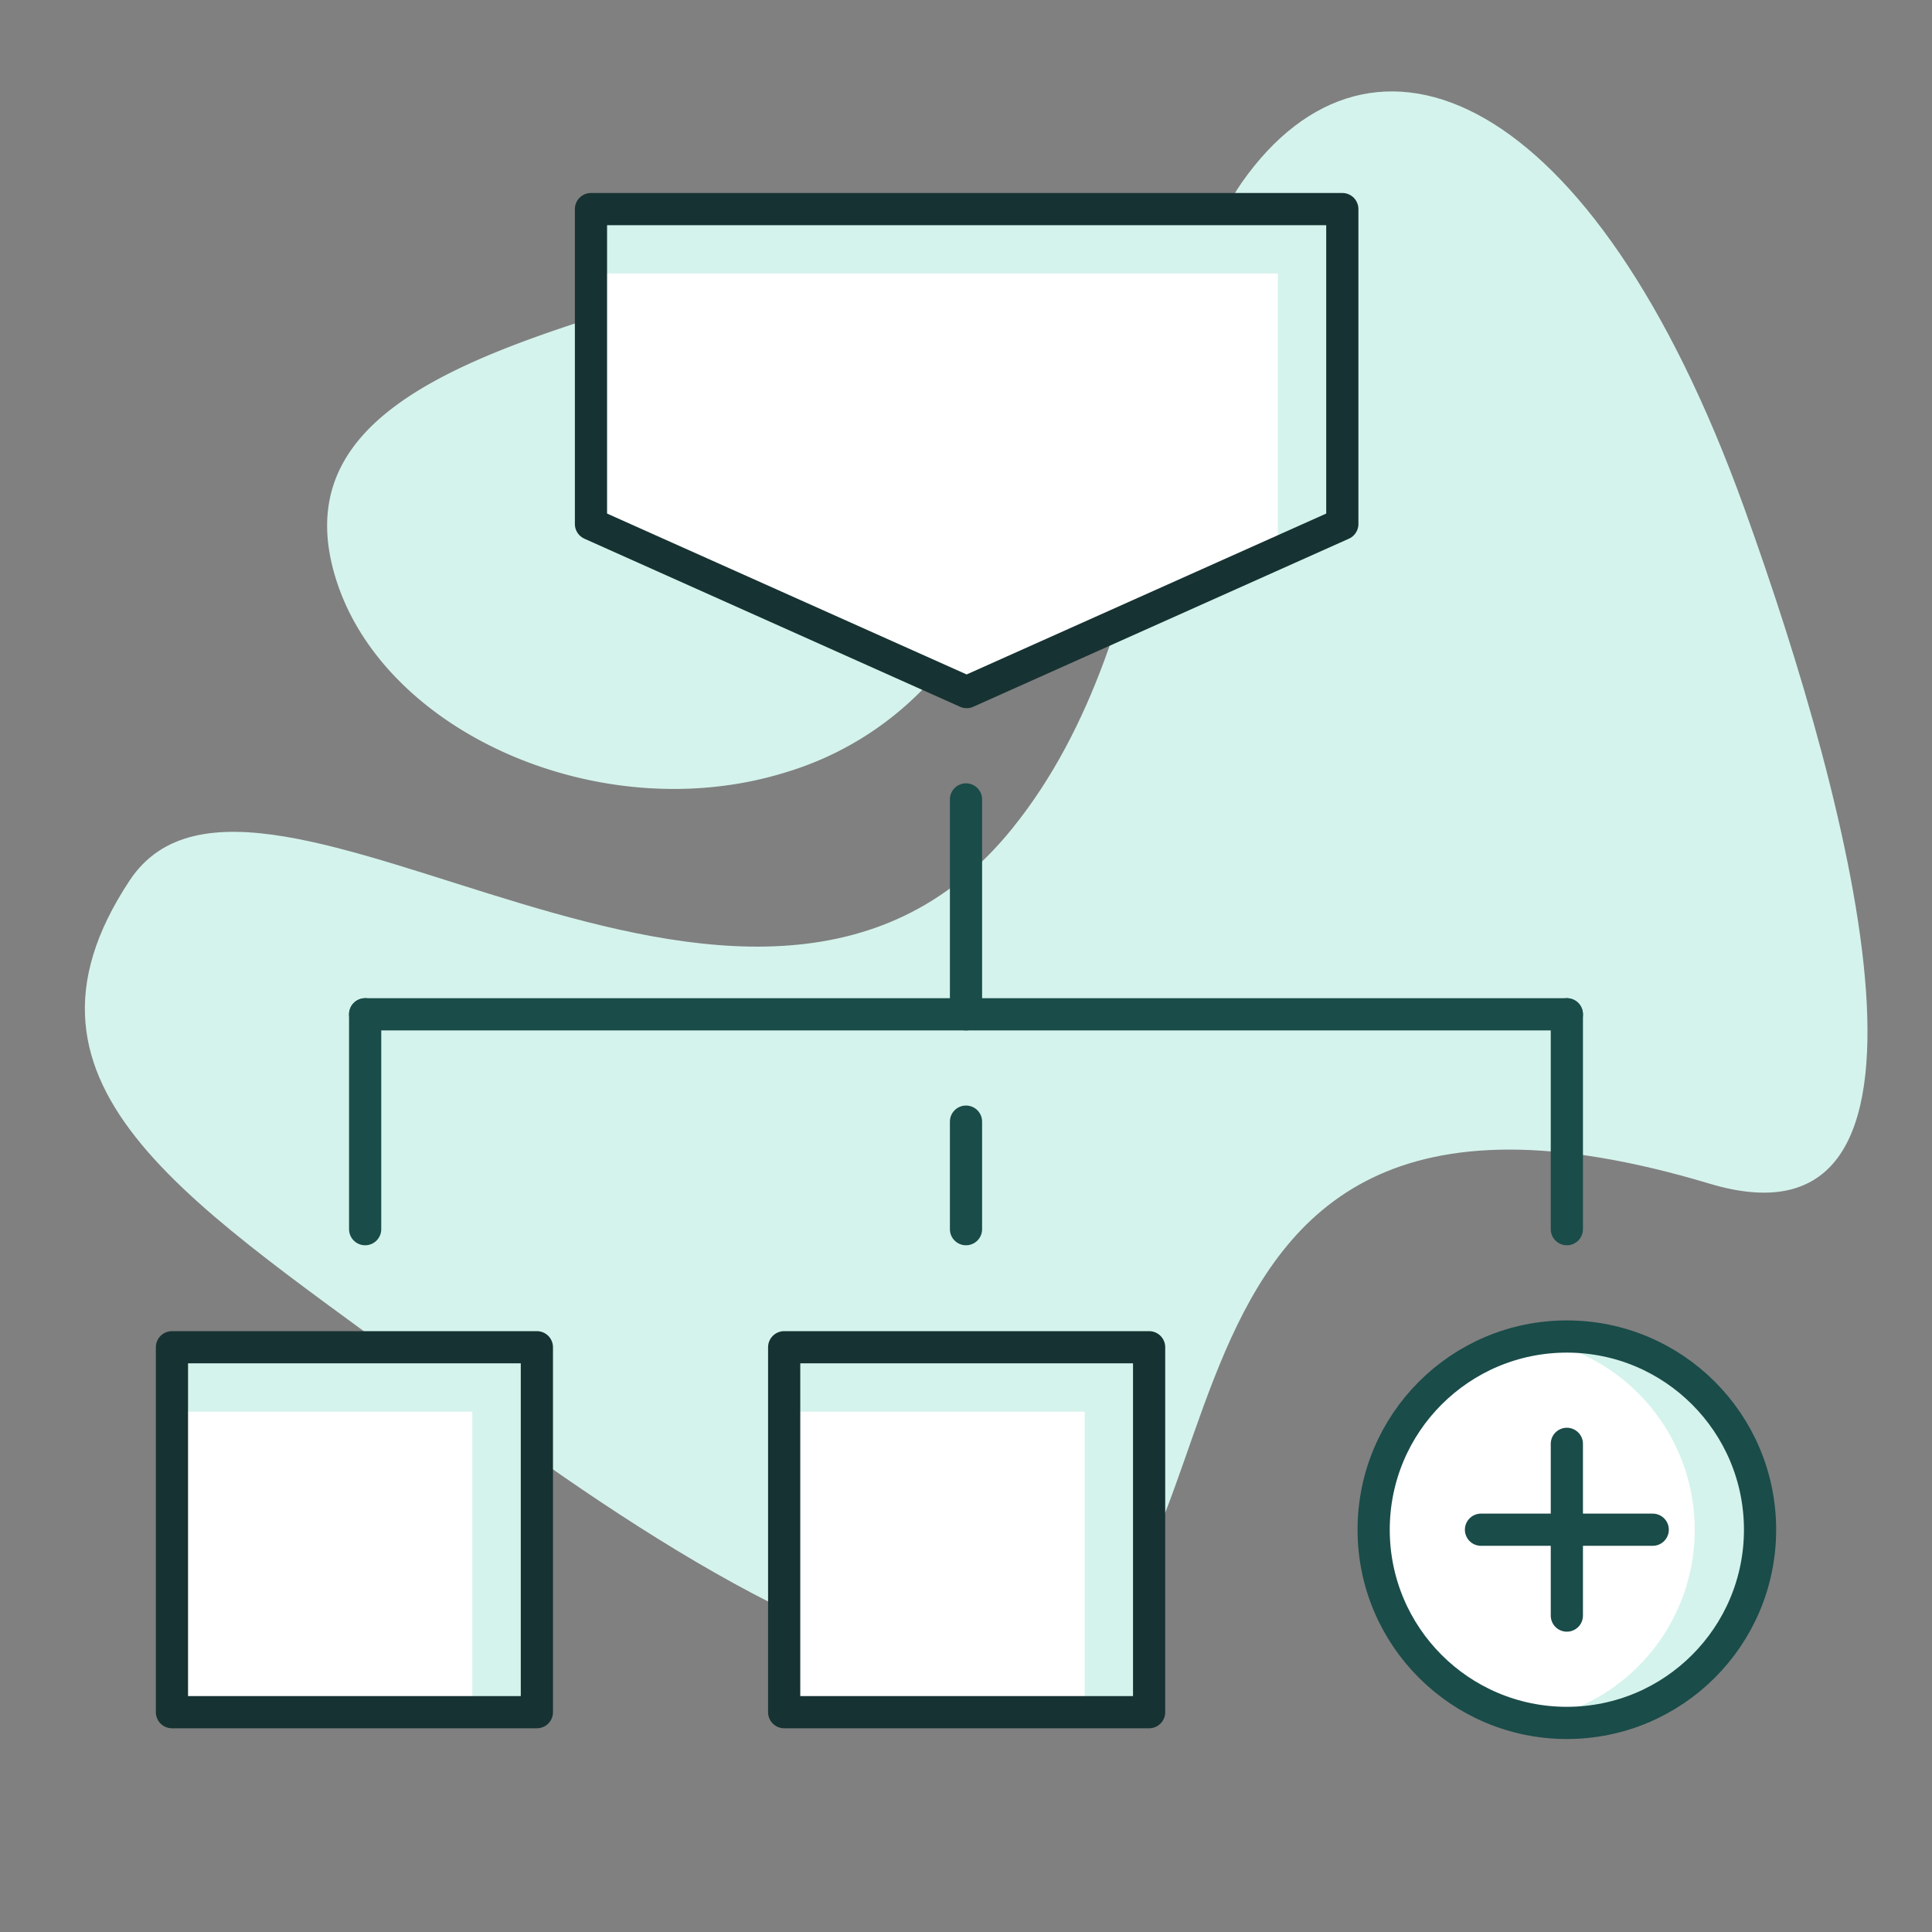
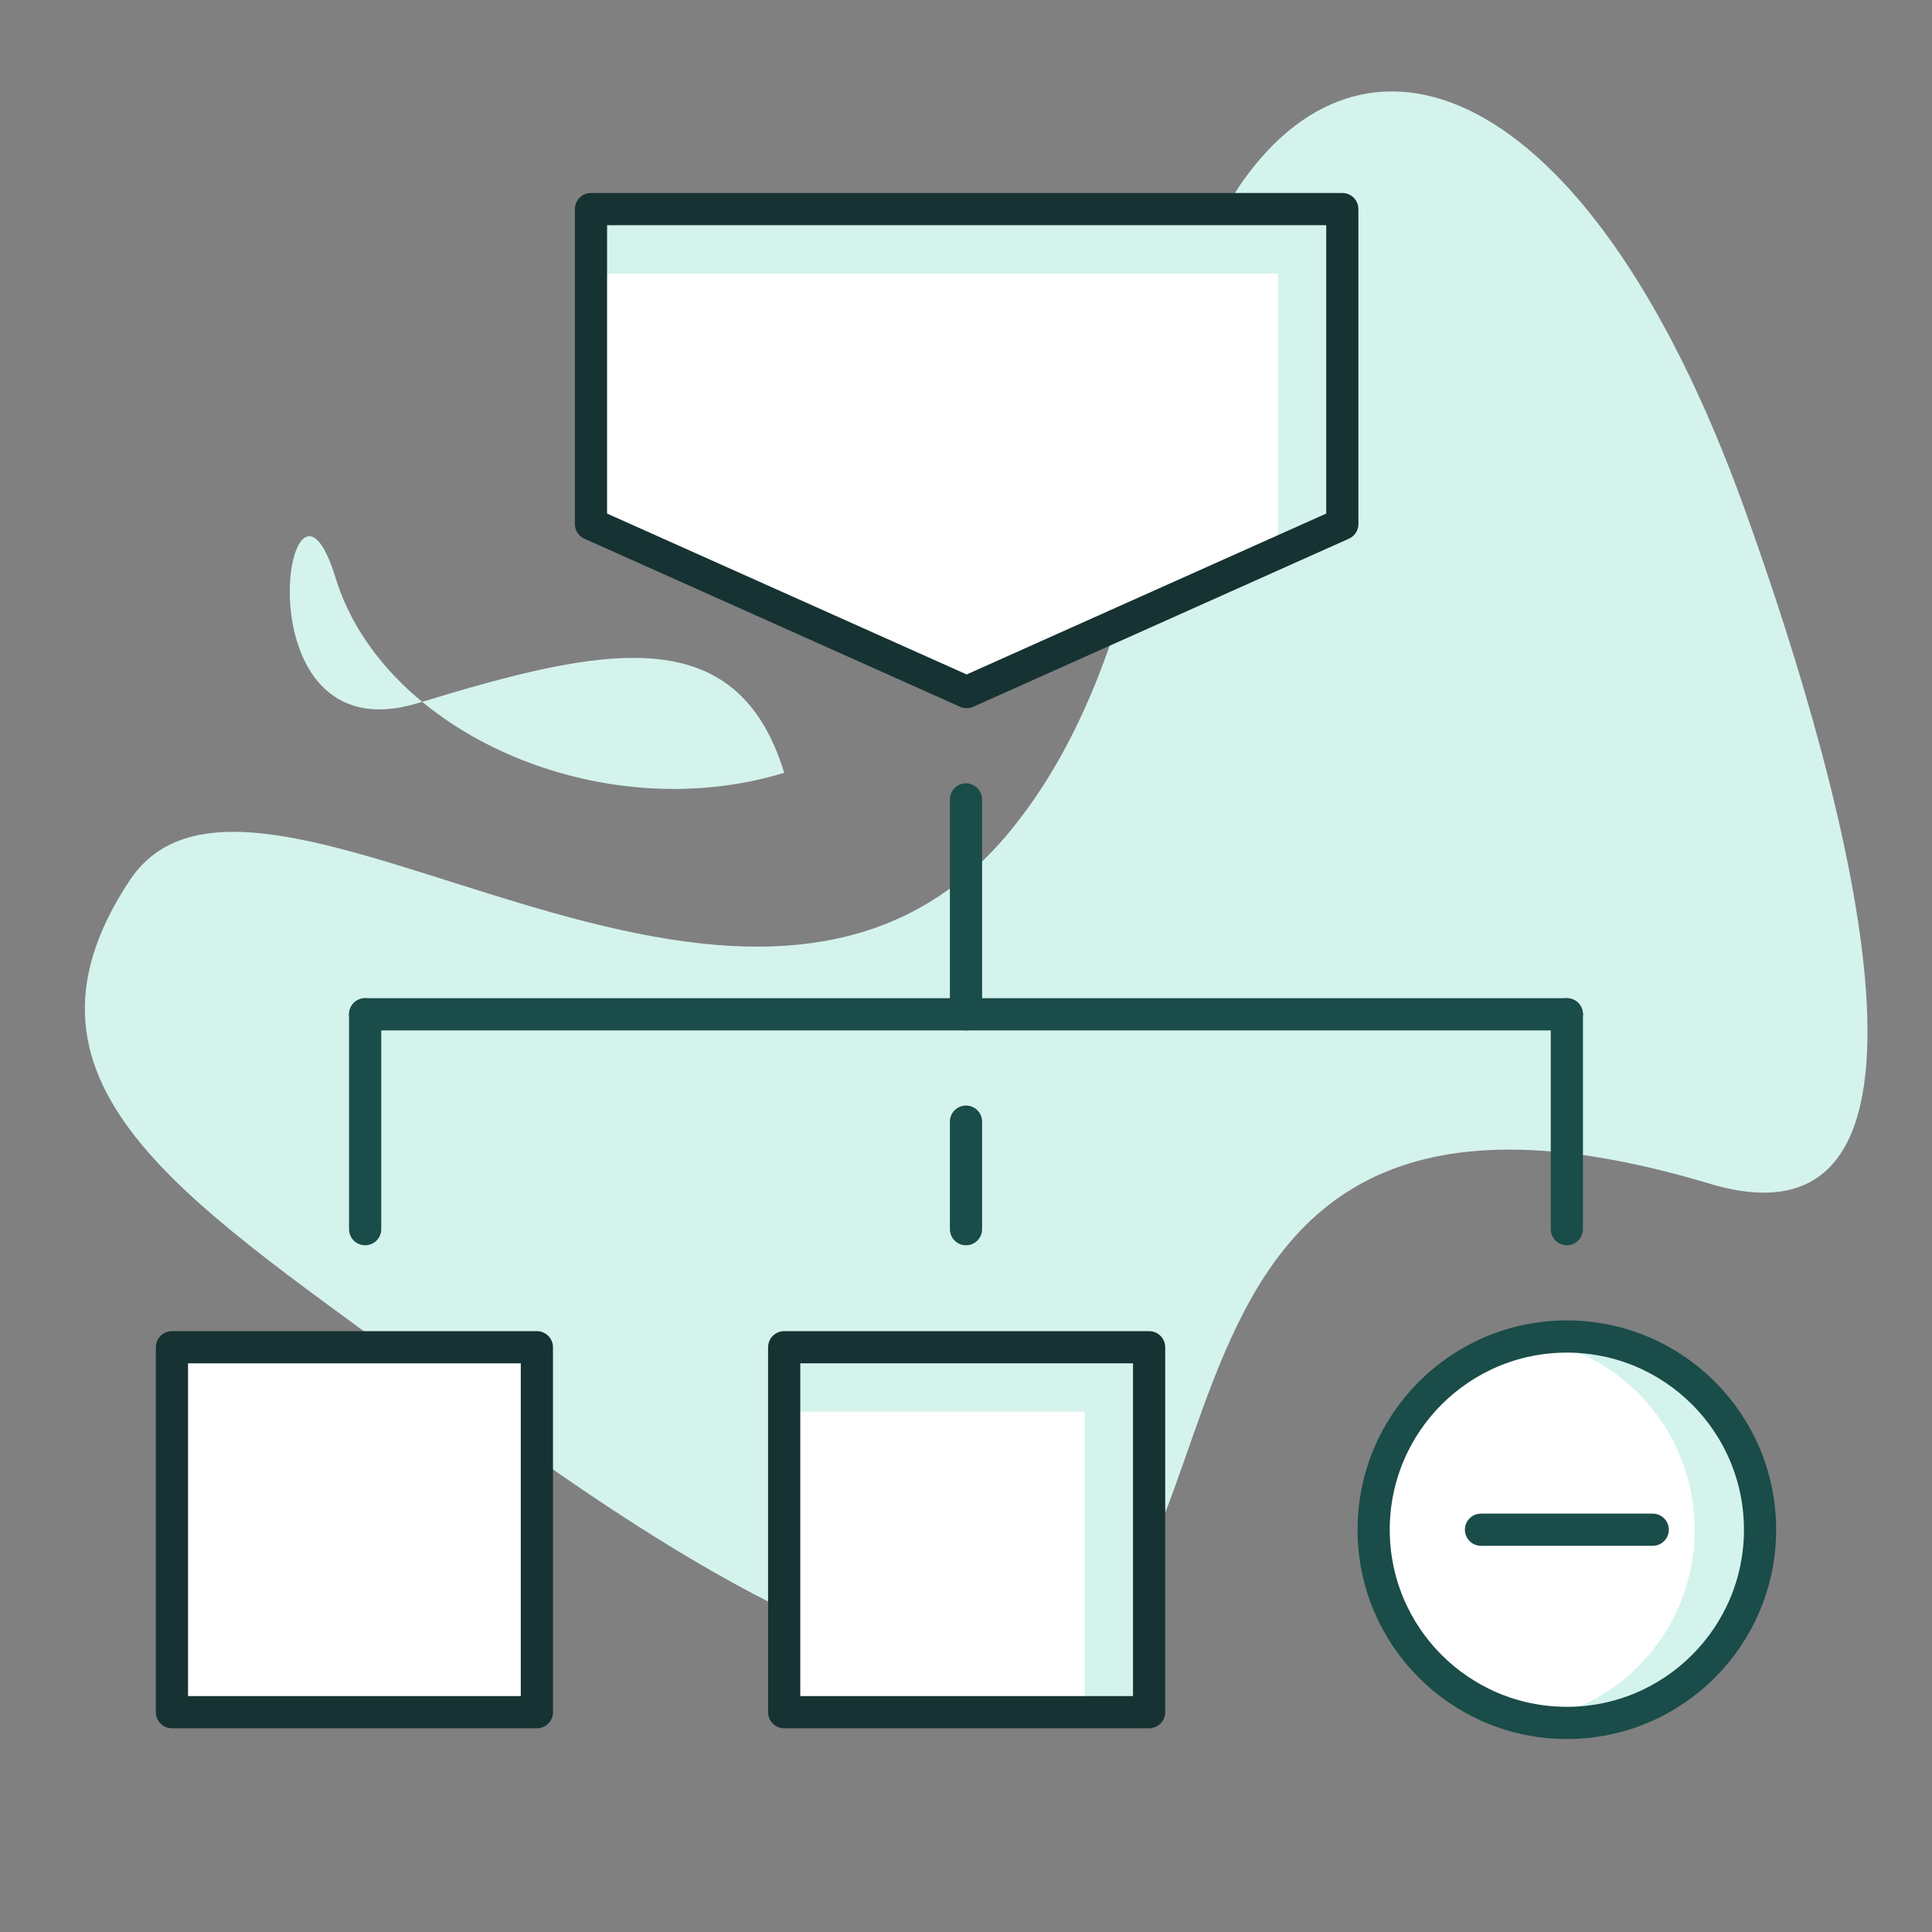
<svg xmlns="http://www.w3.org/2000/svg" viewBox="0 0 90 90">
  <rect x="0" y="0" width="90" height="90" fill="#808080" stroke="none" />
  <defs>
    <style>.cls-1,.cls-2,.cls-4{fill:#fff;}.cls-1,.cls-6{stroke:#173232;}.cls-1,.cls-2,.cls-6,.cls-8{stroke-linecap:round;stroke-linejoin:round;stroke-width:1.5px;}.cls-2,.cls-8{stroke:#1A4C49;}.cls-3{fill:#D4F3EC;}.cls-5{clip-path:url(#clip-path);}.cls-6,.cls-8{fill:none;}.cls-7{clip-path:url(#clip-path-2);}.cls-9{clip-path:url(#clip-path-3);}.cls-10{clip-path:url(#clip-path-4);}</style>
    <clipPath id="clip-path">
      <rect class="cls-1" x="36.53" y="62.76" width="17" height="17" />
    </clipPath>
    <clipPath id="clip-path-2">
      <polygon class="cls-1" points="62.53 24.41 45.03 32.24 27.53 24.41 27.53 9.74 62.53 9.74 62.53 24.41" />
    </clipPath>
    <clipPath id="clip-path-3">
      <circle class="cls-2" cx="72.99" cy="71.26" r="9" />
    </clipPath>
    <clipPath id="clip-path-4">
      <rect class="cls-1" x="8.01" y="62.76" width="17" height="17" />
    </clipPath>
  </defs>
  <g id="Organic_Shapes" data-name="Organic Shapes">
-     <path class="cls-3" d="M15.63,26.91C17.84,34.15,28,38.61,36.53,36A14.89,14.89,0,0,0,46.59,17.45c-2.21-7.24-8.5-5.86-17.05-3.25S13.41,19.66,15.63,26.91Z" />
+     <path class="cls-3" d="M15.63,26.91C17.84,34.15,28,38.61,36.53,36c-2.21-7.24-8.5-5.86-17.05-3.25S13.41,19.66,15.63,26.91Z" />
    <path class="cls-3" d="M79.64,55.14C91.74,58.77,86.43,38,81.23,23.6,74.2,4.15,63.9-.12,57.85,8.5c-4.18,6-3.1,20.7-10.7,30.1C35,53.64,12,32.07,6.05,41c-6.5,9.79,3.2,15.21,14.22,23.46,7.11,5.34,18.8,13.66,26.38,13.36C59.94,77.31,50.14,46.29,79.64,55.14Z" />
  </g>
  <g id="Icons">
    <rect class="cls-4" x="36.53" y="62.76" width="17" height="17" />
    <g class="cls-5">
      <polygon class="cls-3" points="36.53 62.76 36.53 65.76 50.53 65.76 50.53 79.76 53.53 79.76 53.53 62.76 36.53 62.76" />
    </g>
    <rect class="cls-6" x="36.53" y="62.76" width="17" height="17" />
    <polygon class="cls-4" points="62.53 24.41 45.03 32.24 27.53 24.41 27.53 9.74 62.53 9.74 62.53 24.41" />
    <g class="cls-7">
      <polygon class="cls-3" points="27.53 9.74 27.53 12.74 59.53 12.74 59.53 25.75 62.53 24.41 62.53 9.74 27.53 9.74" />
    </g>
    <polygon class="cls-6" points="62.53 24.41 45.03 32.24 27.53 24.41 27.53 9.74 62.53 9.74 62.53 24.41" />
    <line class="cls-8" x1="45" y1="37.24" x2="45" y2="47.25" />
    <line class="cls-8" x1="45" y1="52.25" x2="45" y2="57.26" />
    <line class="cls-8" x1="17.01" y1="47.25" x2="17.01" y2="57.26" />
    <line class="cls-8" x1="72.99" y1="47.25" x2="72.99" y2="57.26" />
    <line class="cls-8" x1="72.99" y1="47.25" x2="17.01" y2="47.25" />
    <circle class="cls-4" cx="72.99" cy="71.26" r="9" />
    <g class="cls-9">
      <path class="cls-3" d="M73,62.26a8.29,8.29,0,0,0-1.5.14,9,9,0,0,1,0,17.73,9.29,9.29,0,0,0,1.5.13,9,9,0,0,0,0-18Z" />
    </g>
    <circle class="cls-8" cx="72.99" cy="71.26" r="9" />
-     <line class="cls-8" x1="72.99" y1="75.26" x2="72.99" y2="67.26" />
    <line class="cls-8" x1="68.99" y1="71.26" x2="76.99" y2="71.26" />
    <rect class="cls-4" x="8.01" y="62.76" width="17" height="17" />
    <g class="cls-10">
-       <polygon class="cls-3" points="8.01 62.76 8.01 65.76 22 65.76 22 79.76 25.01 79.76 25.01 62.76 8.01 62.76" />
-     </g>
+       </g>
    <rect class="cls-6" x="8.01" y="62.76" width="17" height="17" />
  </g>
</svg>